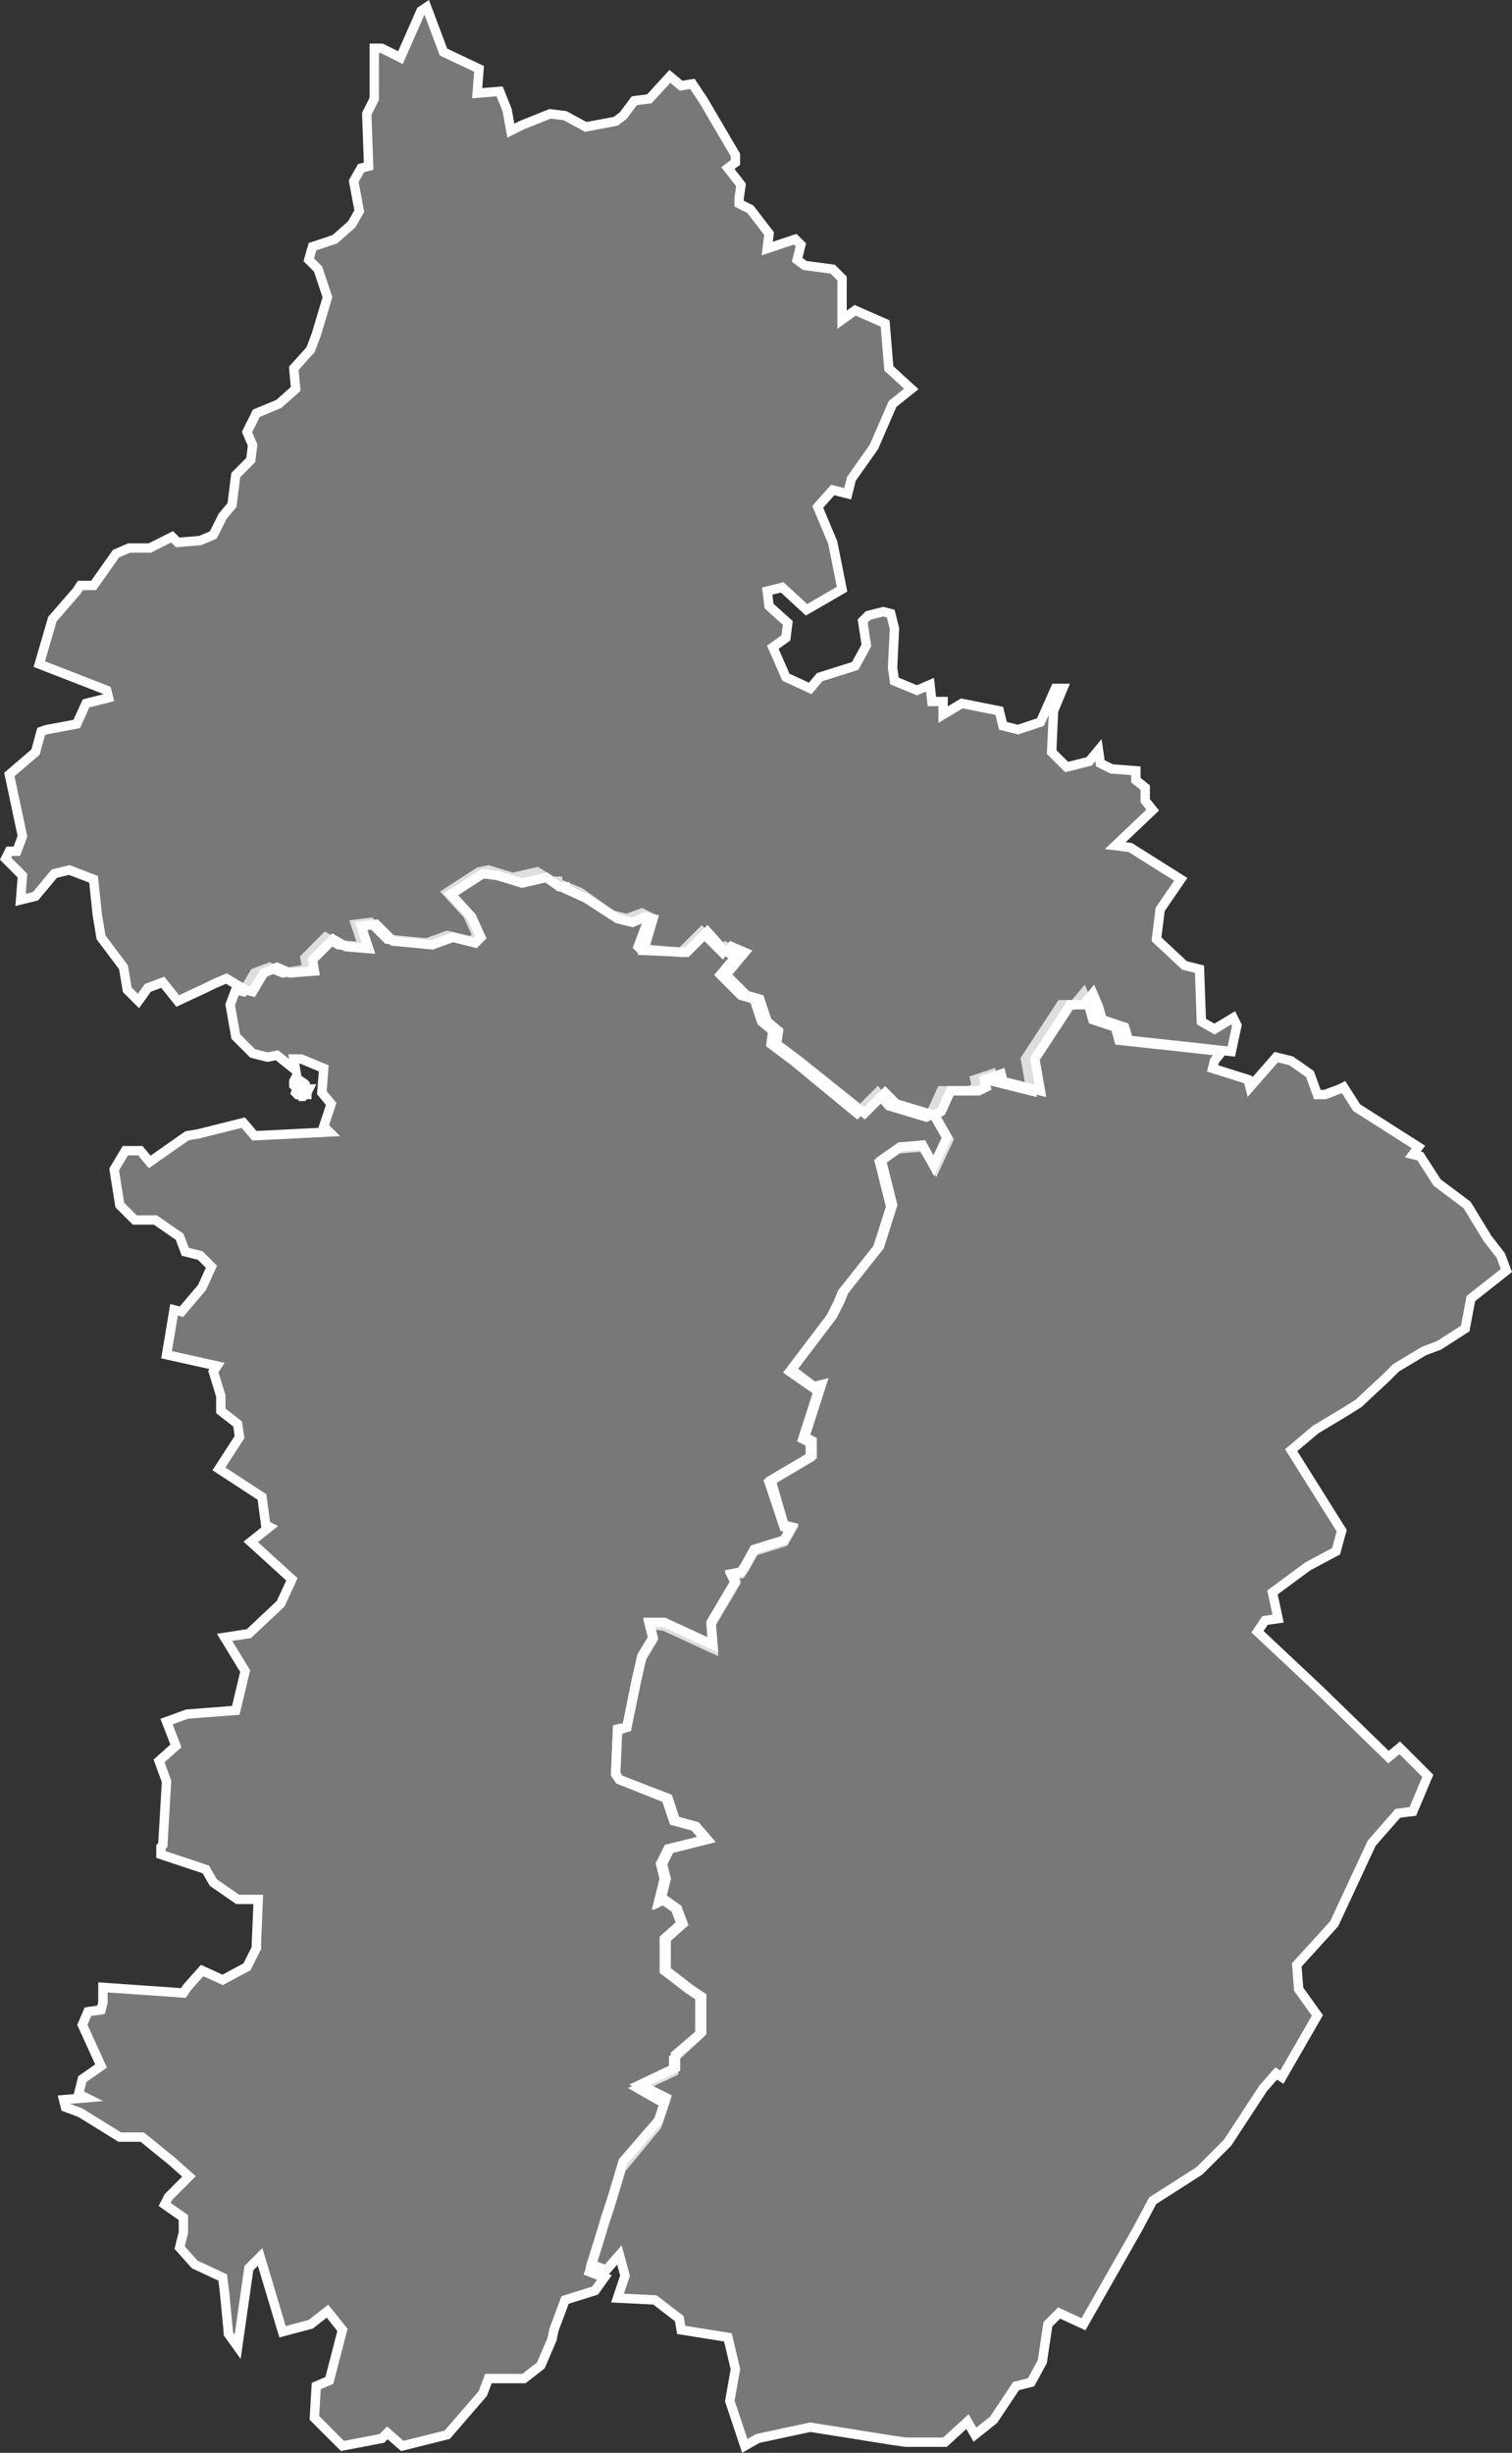
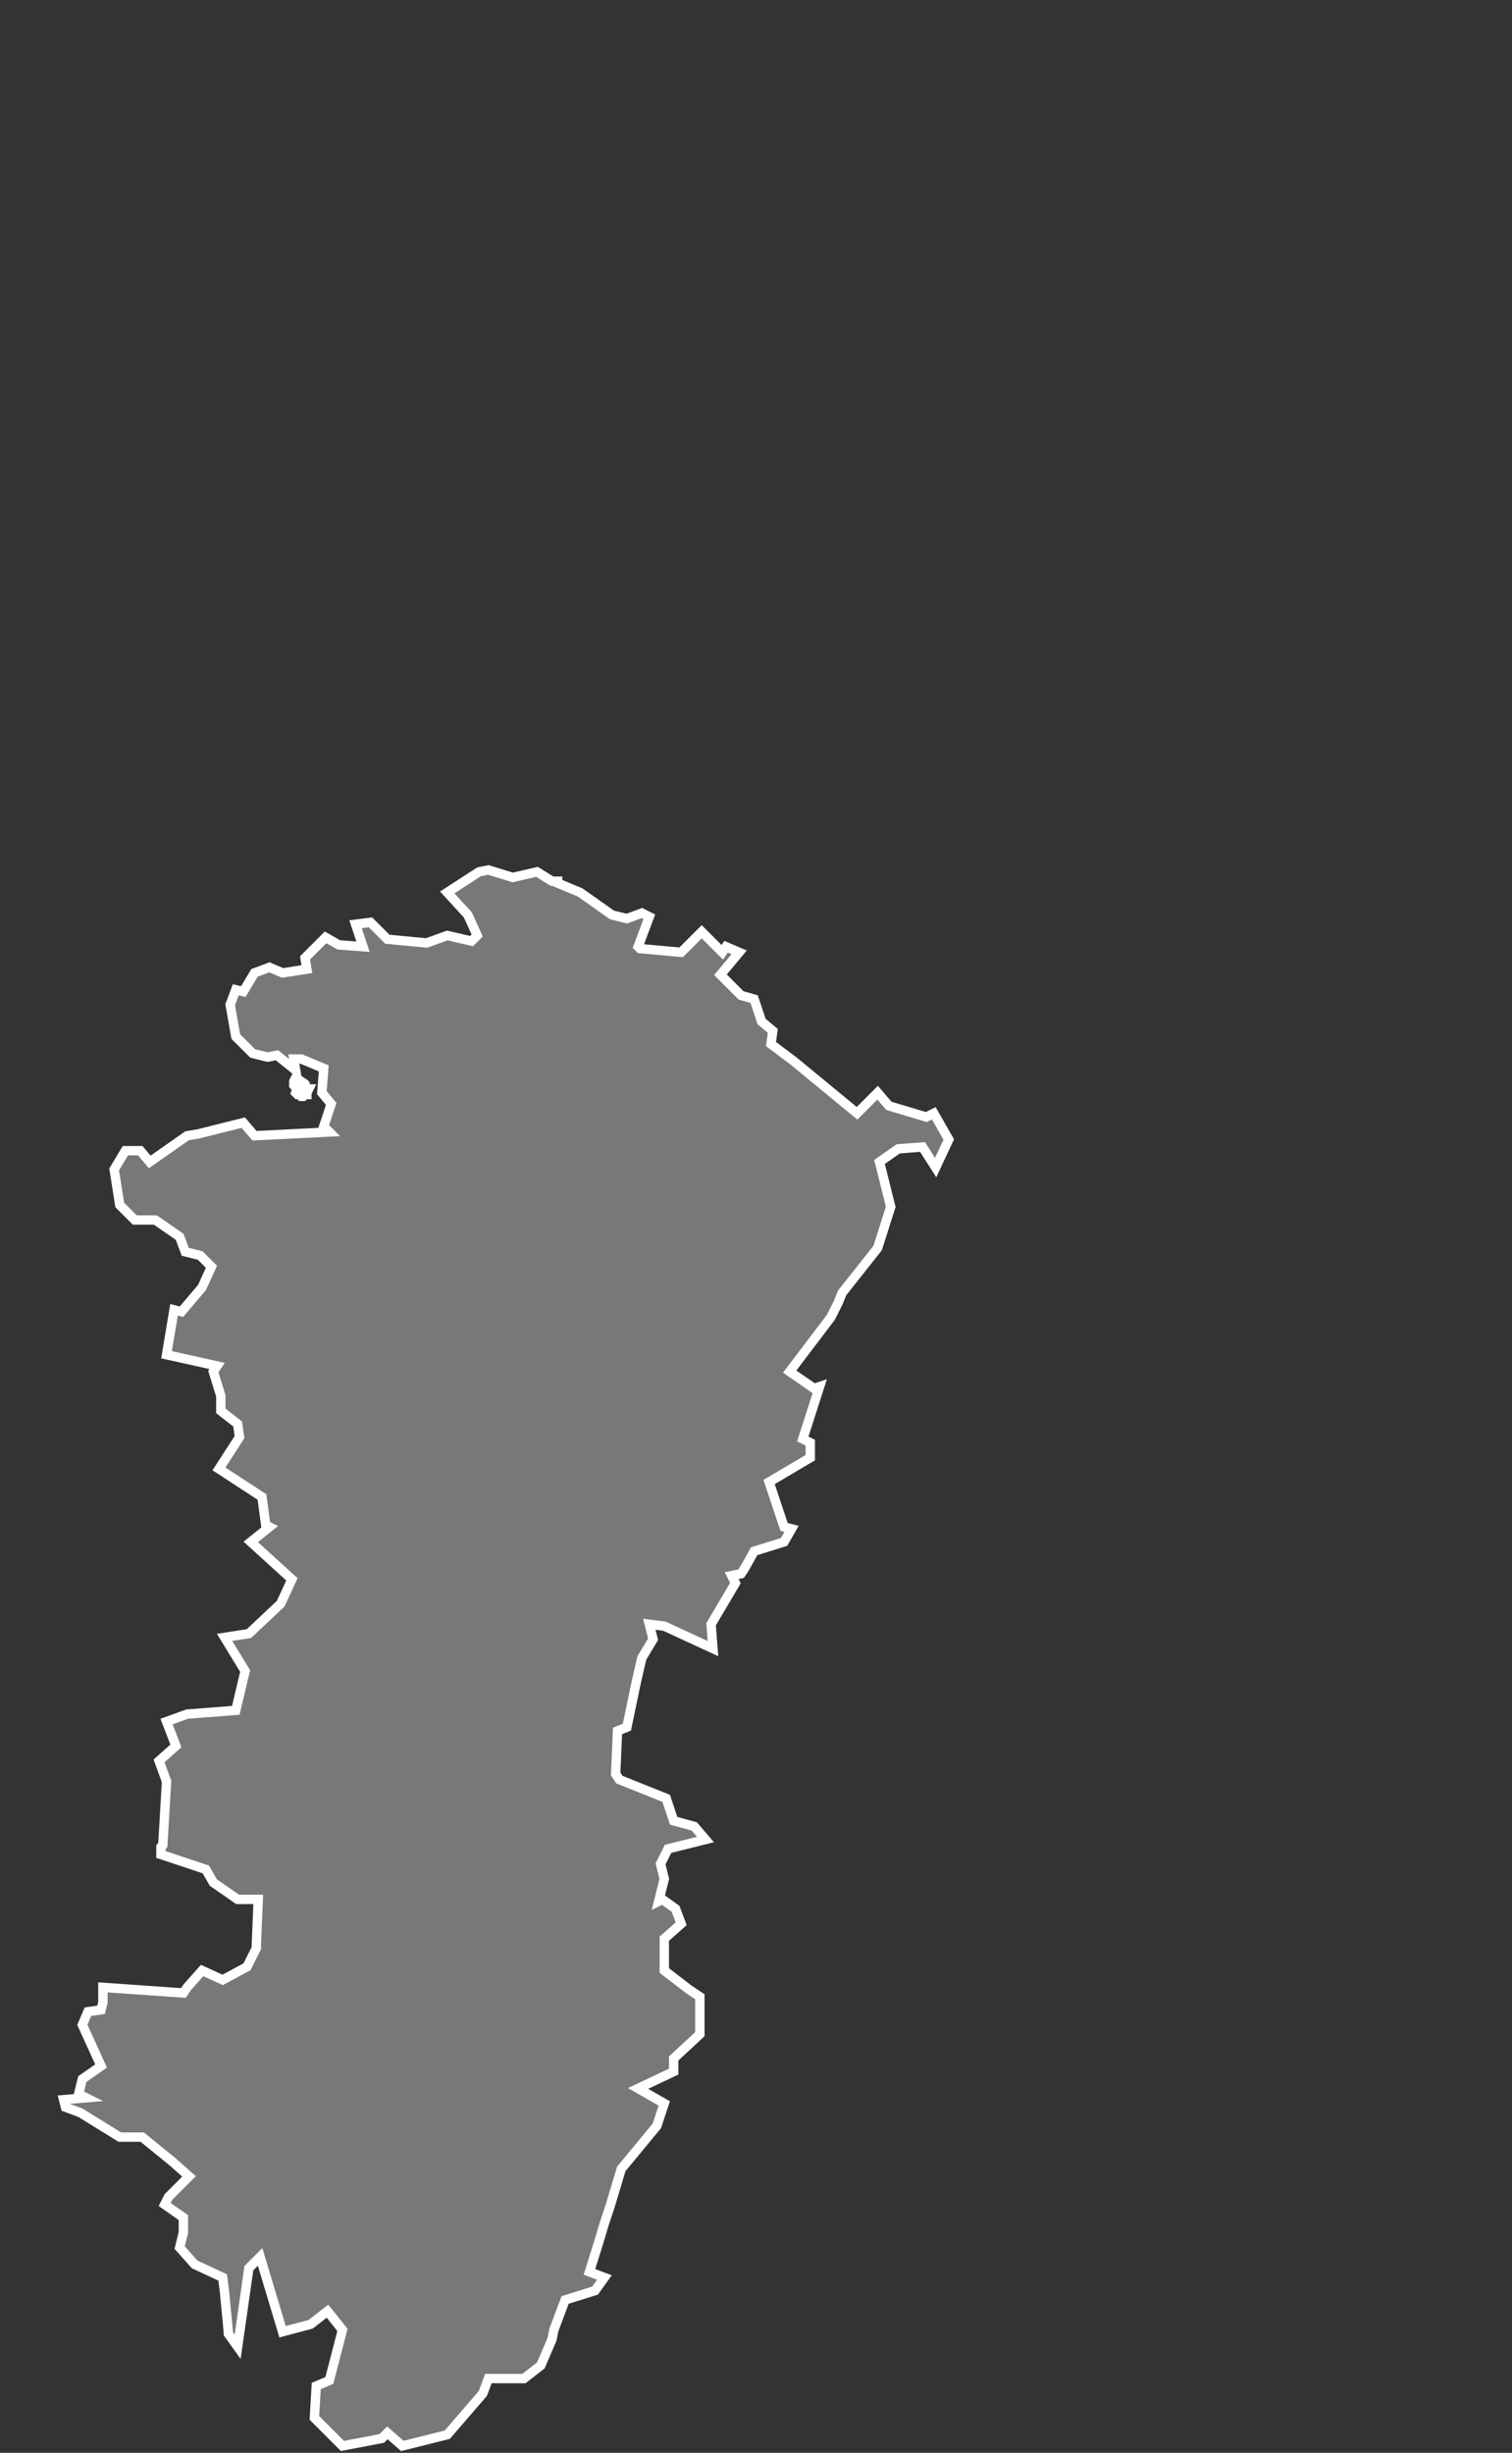
<svg xmlns="http://www.w3.org/2000/svg" id="Calque_1" data-name="Calque 1" viewBox="0 0 80.8 131.05">
  <rect x="0" y="0" width="80.8" height="131.05" fill="#333333" stroke="none" />
  <defs>
    <style>
      .cls-1 {
        fill: #bfbfbf;
        fill-opacity: 0.5;
        stroke: #fff;
        stroke-width: 0.5px;
      }
    </style>
  </defs>
  <title>39</title>
  <g id="_39" data-name="39">
    <path id="_039-01" data-name="039-01" class="cls-1" d="M1129.2,690.4l-1.7,1.1,1.1,1.2,0.5,1.1-0.3.3-1.3-.3-1.1.4-2.1-.2-0.9-.9-0.8.1,0.4,1.2-1.3-.1-0.7-.4-1.1,1.1,0.1,0.6-1.3.2-0.7-.3-0.8.3-0.6,1-0.4-.1-0.3.8,0.3,1.7,0.9,0.9,0.8,0.2,0.5-.1,1,0.8-0.1-.6h0.4l1.2,0.5-0.1,1.3,0.5,0.6-0.4,1.2,0.3,0.3-4,.2-0.6-.7-2.4.6-0.6.1-2,1.4-0.5-.6h-0.8l-0.6,1,0.3,1.9,0.8,0.8h1.1l1.3,0.9,0.3,0.8,0.8,0.2,0.6,0.6-0.5,1.1-1.1,1.3-0.4-.1-0.4,2.4,2.7,0.6-0.2.3,0.4,1.3v0.8l0.9,0.7,0.1,0.7-1.1,1.7,2.3,1.5,0.2,1.5,0.2,0.1-1,.8,2.2,2-0.6,1.3-1.7,1.6-1.3.2,1.1,1.8-0.5,2.1-2.6.2-1.1.4,0.5,1.3-0.9.8,0.4,1.1-0.2,3.4-0.1.1v0.4l2.4,0.8,0.4,0.7,1.3,0.9h1.1l-0.1,2.4v0.2l-0.5,1-1.3.7-1.1-.5-0.8.9-0.2.3-4.3-.3v0.8l-0.1.4-0.7.1-0.3.7,1,2.2-1,.7-0.2.8,0.4,0.2-1.2.1,0.1,0.4,0.8,0.3,2.1,1.3h1.2l1.6,1.3,0.9,0.8-1.1,1.1-0.2.4,1,0.7v0.8l-0.2.8,0.8,0.9,1.5,0.7,0.1,0.8,0.2,2.1v0.1l0.5,0.7,0.6-4.2,0.6-.6,1.2,4,1.5-.4,0.9-.7,0.8,1-0.7,2.7-0.7.3-0.1,1.7,1.2,1.2,0.3,0.3,2.1-.4,0.3-.3,0.8,0.7,2.4-.6,1.9-2.2,0.3-.8h1.9l0.9-.7,0.6-1.4,0.1-.5,0.6-1.6,1.6-.5,0.5-.7-0.8-.3,0.5-1.6,0.3-1,0.3-.9,0.6-2,1.9-2.3,0.4-1.2-1.4-.8,1.9-.9v-0.7l1.4-1.3v-2l-0.6-.4-1.3-1v-1.7l0.9-.8-0.3-.8-0.7-.5-0.2.1,0.3-1.2-0.2-.8,0.4-.8,2-.5-0.6-.7-1.1-.3-0.4-1.2-2.5-1-0.2-.3,0.1-2.3,0.5-.2,0.5-2.4,0.3-1.3,0.6-1-0.2-.8,0.8,0.1,2.6,1.2-0.1-1.3,1.3-2.2-0.2-.4,0.5-.1,0.2-.3,0.5-.9,1.6-.5,0.4-.7-0.4-.1-0.8-2.4,2.2-1.3v-0.8l-0.4-.2,0.9-2.8-0.3.1-1.3-.9,2.2-2.9,0.4-.8,0.2-.5,1.9-2.4,0.7-2.2-0.4-1.6-0.2-.8,1-.7,1.3-.1,0.7,1.1,0.7-1.5-0.8-1.4-0.4.2-2-.6-0.6-.7-1.1,1.1-3.4-2.8-1.2-.9,0.1-.7-0.6-.5-0.4-1.2-0.7-.2-1.1-1.1,1-1.2-0.7-.3-0.2.3-0.3-.3-0.8-.8-1.1,1.1-2.2-.2-0.1-.1,0.6-1.6-0.4-.2-0.8.3-0.8-.2-1.7-1.2-1.2-.5v-0.1h-0.3l-0.8-.5-1.3.3-1.3-.4Zm-9.8,11h0l-0.1.2v0.2l0.1,0.1h0.1l-0.1.3,0.1,0.1h0.1l0.1,0.1h0.1l0.1-.1h0.1v-0.1h0l0.1-.2H1120l-0.1-.1v-0.1l-0.3-.1,0.1-.1-0.3-.2h0Z" transform="translate(-1103.6 -643.82)" />
-     <path id="_039-02" data-name="039-02" class="cls-1" d="M1157.9,771.3l-1.2,1.8-1,.8-0.4-.7-1.2,1.1H1152l-0.7-.1-4.4-.7-2.8.6-0.7.4-0.8-2.4,0.3-1.7-0.4-1.7-2.5-.4-0.1-.6-1.3-1-2-.1,0.4-1.2-0.3-1.1-0.7.8-0.8-.3,0.5-1.6,0.3-1,0.3-.9,0.6-2,1.9-2.2,0.4-1.2-1.4-.7,1.9-.9v-0.7l1.4-1.2v-1.9l-0.6-.4-1.3-1v-1.7l0.9-.8-0.3-.8-0.7-.5-0.2.1,0.3-1.2-0.2-.8,0.4-.8,2-.5-0.6-.7-1.1-.3-0.4-1.2-2.6-1-0.2-.3,0.1-2.4,0.5-.1,0.5-2.5,0.3-1.3,0.6-1-0.2-.8h0.8l2.6,1.2-0.1-1.2,1.3-2.2-0.2-.4,0.5-.1,0.2-.3,0.5-.9,1.6-.5,0.4-.7-0.4-.1-0.7-2.4,2.2-1.3v-0.8l-0.4-.2,0.9-2.8-0.4.1-1.2-.9,2.2-2.9,0.4-.8,0.2-.5,1.9-2.4,0.7-2.2-0.4-1.6-0.2-.8,1-.7,1.2-.1,0.6,1.1,0.7-1.5-0.8-1.4,0.5-1.1h1.5l0.4-.2-0.1-.4,0.9-.3,0.1,0.4,2,0.5-0.3-1.7,1.9-2.9h0.7l0.5-.6,0.3,0.7,0.2,0.7,1.2,0.4,0.2,0.7,2.8,0.3,2.7,0.3-0.4.5-0.1.4,1.9,0.6,0.1,0.4,1.4-1.6,0.8,0.2,1,0.7,0.4,1.1h0.4l0.8-.3,0.2-.1,0.7,1.1,3.3,2.1-0.3.4,0.4,0.1,0.9,1.4,1.6,1.2,1.1,1.8,0.7,0.9,0.3,0.8-1.9,1.5-0.3,1.6-1.4.9-0.8.3-1.5.9-0.5.5h0l-1.5,1.4-0.8.5-1.5.9-1.3,1.1,2.7,4.3-0.3,1.1-1.5.8-1.9,1.4,0.3,1.4-0.7.1-0.4.6,3.3,3.1,3.7,3.6,0.6-.5,1.5,1.5-0.8,1.9-0.8.1-1.4,1.6-2,4.3-2,2.2,0.1,1.3,1,1.4-1.9,3.3-0.3-.2-0.7.8-1.9,2.9-1.5,1.5-2.5,1.6-0.8,1.5-2.9,5.1-1.3-.6-0.6.6-0.3,2-0.6,1.1Z" transform="translate(-1103.6 -643.82)" />
-     <path id="_039-03" data-name="039-03" class="cls-1" d="M1138,694.6h0l0.5-1.7-0.4-.1-0.7.3-0.8-.2-1.7-1.1-1.1-.5v-0.1h-0.3l-0.7-.5-1.3.3-1.3-.4-0.8-.1-1.7,1.1,1.1,1.2,0.5,1.1-0.3.3-1.2-.3-1.1.4-2.1-.2-0.9-.9-0.8.1,0.4,1.2-1.2-.1-0.7-.4-1.1,1.1,0.1,0.6-1.3.1-0.7-.3-0.7.3-0.6,1-0.4-.1-1-.6-0.7.3-0.4.2-1.5.7-0.8-1-0.8.3-0.5.7-0.6-.6-0.2-1.2-1.2-1.6-0.2-1.2-0.2-1.9-1.3-.5-0.8.2-1,1.2-0.8.2,0.1-1.3-0.9-.9,0.2-.4h0.4l0.3-.8-0.7-3.3,1.4-1.2,0.3-1.1,0.3-.1,1.6-.3,0.5-1.1,1.2-.3-0.1-.4-3.6-1.4h0l0.7-2.4,1.3-1.5,0.2-.3h0.7l1.2-1.7,0.7-.3h1.1l1.2-.6,0.3,0.3,1.2-.1,0.7-.3,0.5-1,0.5-.6,0.2-1.6,0.8-.8,0.1-.8-0.3-.7,0.5-1,1.2-.5,0.9-.8-0.1-1.1,0.9-1,0.3-.8,0.6-2-0.5-1.5-0.5-.5,0.2-.7,1.2-.4,0.9-.8,0.4-.7-0.3-1.6,0.4-.7,0.4-.1-0.1-2.8,0.4-.8v-2.7h0.4l1,0.5,1.1-2.5,0.3-.2,0.9,2.4,1.9,0.9-0.1,1.3,1.2-.1,0.4,1,0.2,1.1,0.6-.3,1.5-.6,0.8,0.1,1.1,0.6,1.6-.3,0.4-.3,0.6-.8,0.8-.1,1.1-1.2,0.6,0.5,0.6-.1,0.6,0.9,1.7,2.9v0.4l-0.4.3,0.7,0.9-0.1.7v0.3l0.6,0.3,1,1.3-0.1.8,1.5-.5,0.3,0.3-0.2.8,0.4,0.3,1.5,0.2,0.5,0.5v2.2l0.7-.5,1.6,0.7,0.2,2.4,1.2,1.1-1,.8-1,2.3-1.2,1.7-0.2.8-0.8-.2-0.8.9,0.8,1.9,0.5,2.5-1.9,1.1-1.3-1.2-0.8.2,0.1,0.8,1,0.9-0.1.8-0.7.5,0.7,1.6,1.3,0.6,0.5-.6,1.9-.6,0.6-1.1-0.2-1.3,0.3-.3,0.8-.2,0.4,0.1,0.2,0.8-0.1,2.1,0.1,0.7,1.2,0.5,0.7-.3,0.1,0.9h0.6V682l1-.6,2,0.4,0.2,0.8,0.8,0.2,1.2-.4,0.8-1.8h0.4l-0.5,1.2-0.1,2.2,0.8,0.8,1.2-.3,0.5-.6,0.1,0.7,0.6,0.3,1.3,0.1v0.5l0.5,0.4v0.7l0.4,0.5-2,1.9,0.8,0.1,2.7,1.7-1.1,1.6-0.2,1.6,1.5,1.4,0.8,0.2,0.1,2.8,0.7,0.4,1-.6,0.2,0.4-0.3,1.4-2.7-.3-2.8-.3-0.2-.7-1.2-.4-0.2-.7-0.3-.7-0.5.6h-0.7l-1.9,2.9,0.3,1.7-2-.5-0.1-.4-0.9.3,0.1,0.4-0.4.2h-1.5l-0.5,1.1-0.4.2-2-.6-0.6-.6-1.1,1.1-3.5-2.8-1.2-.9,0.1-.7-0.6-.5-0.4-1.2-0.7-.2-1.1-1.1,1-1.2-0.7-.3-0.2.3-0.3-.2-0.8-.9-1.1,1.1Z" transform="translate(-1103.6 -643.82)" />
  </g>
</svg>